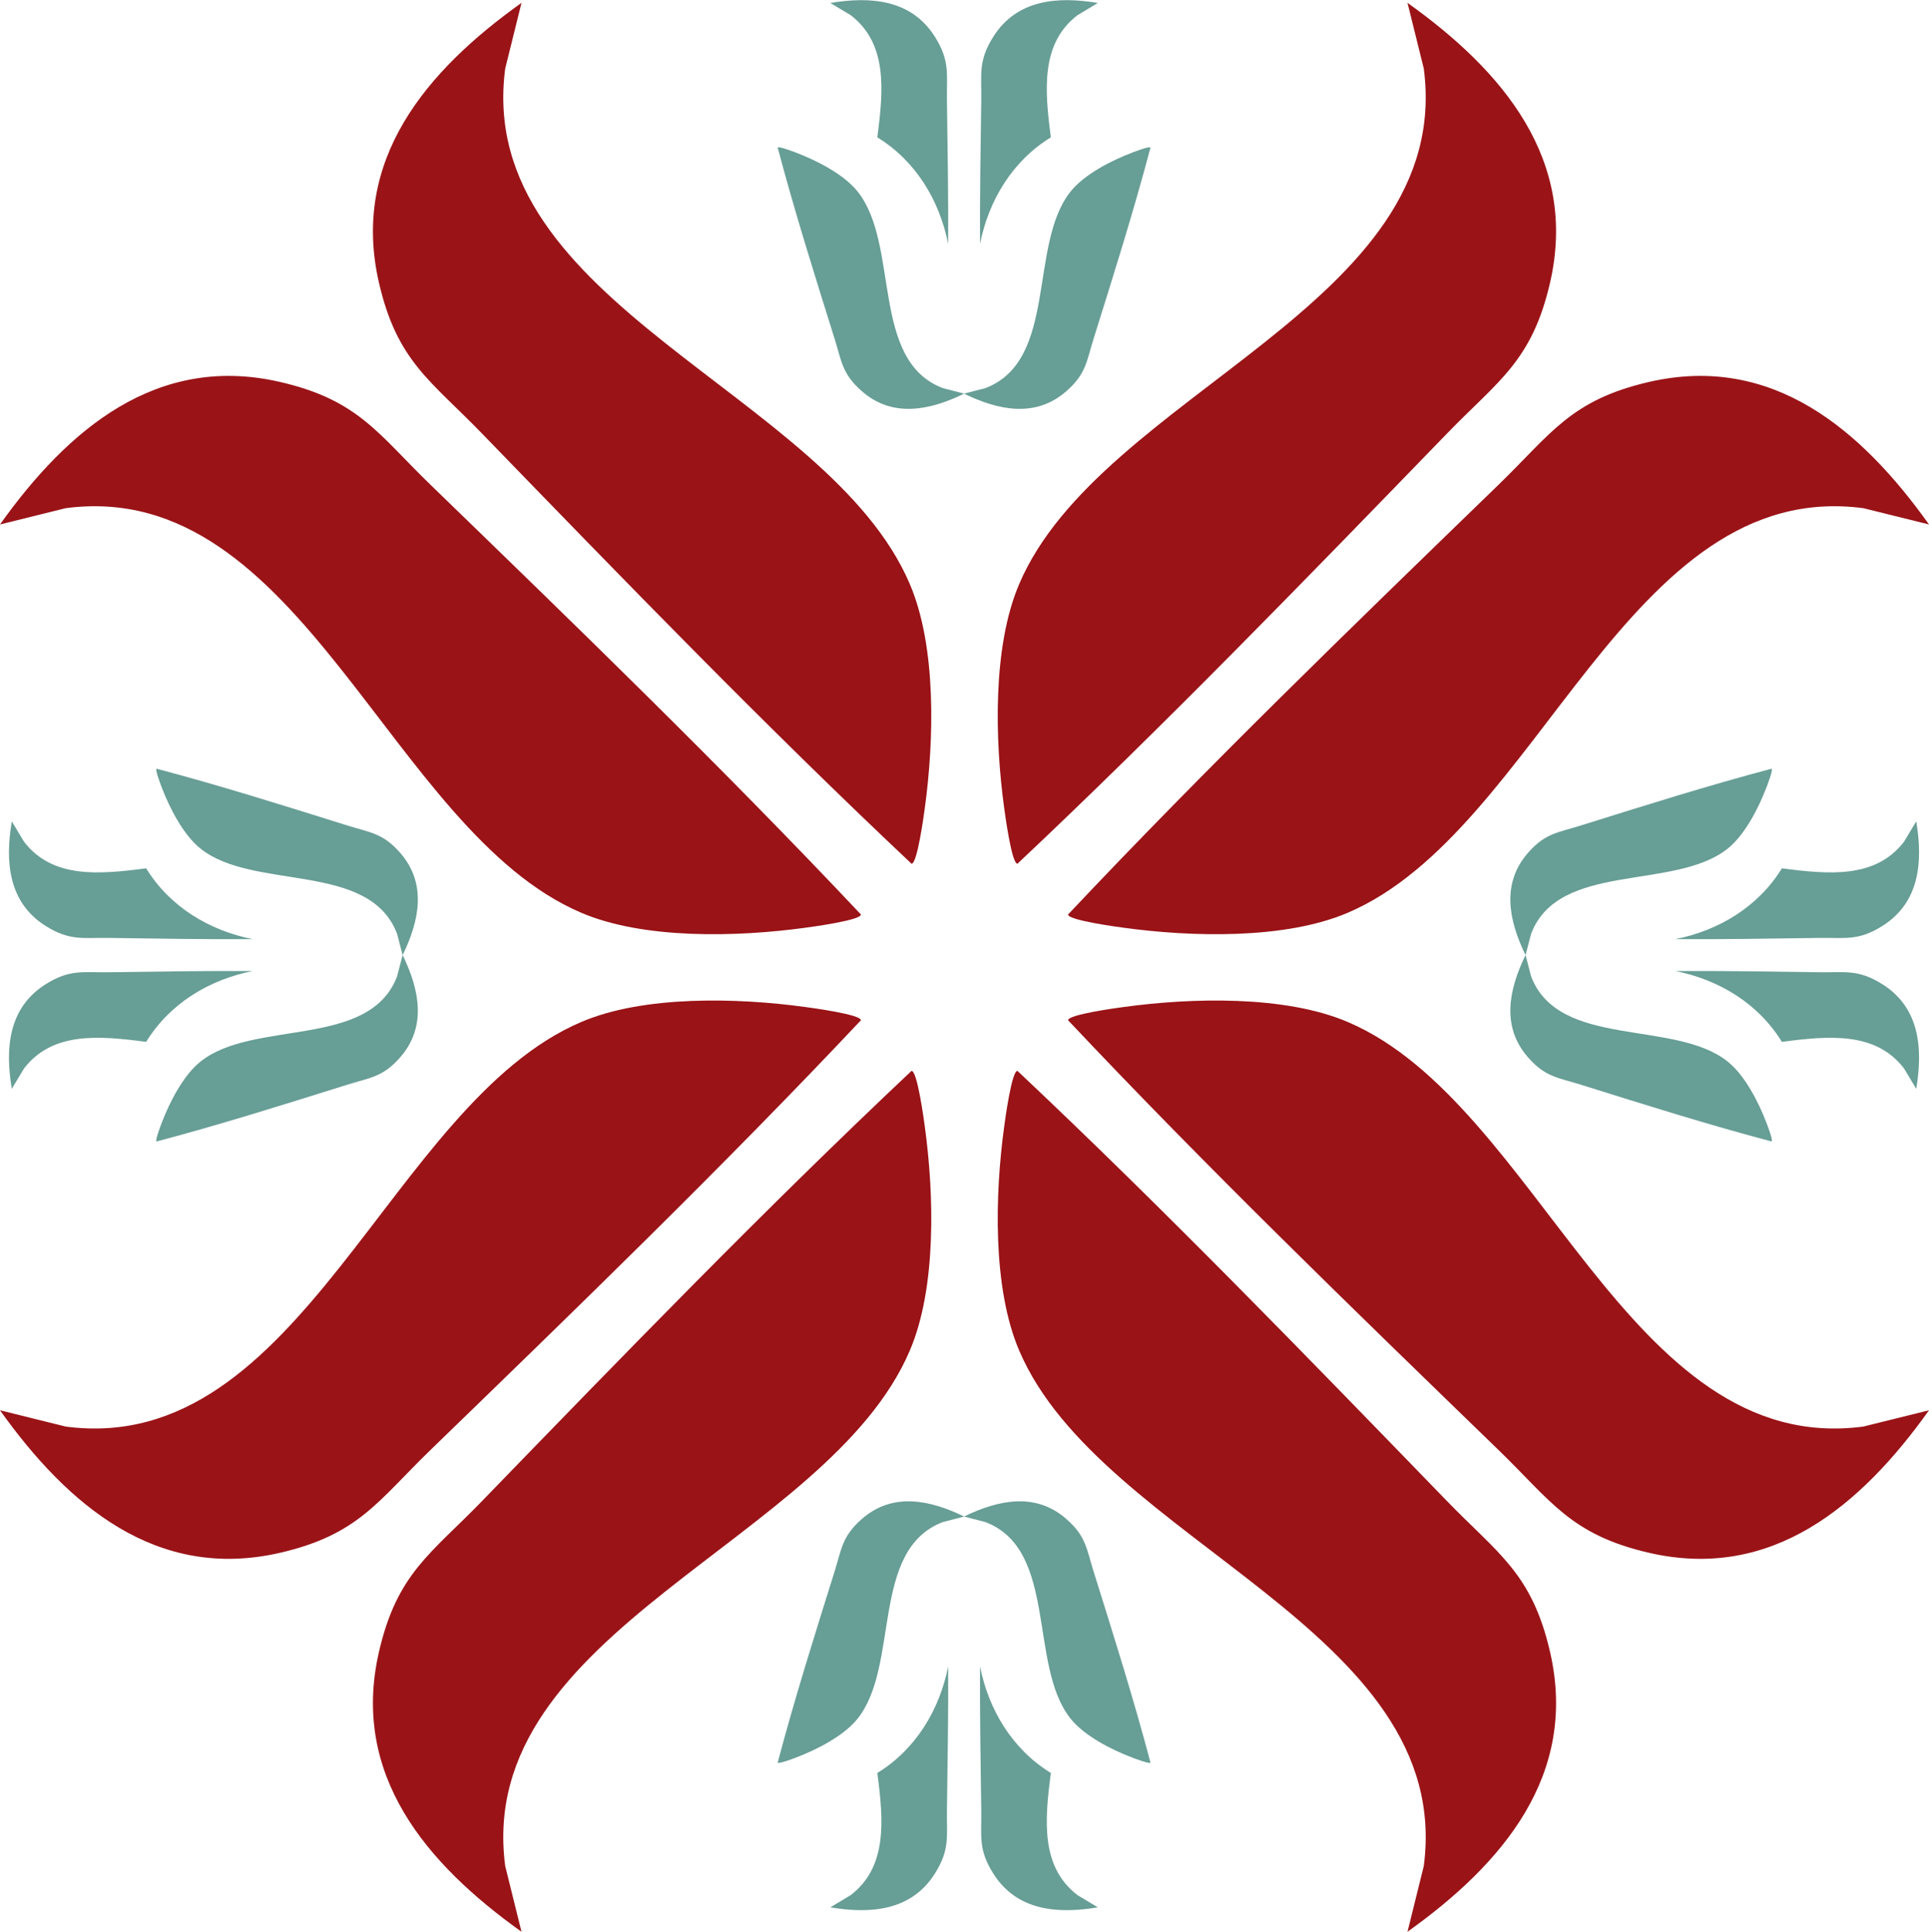
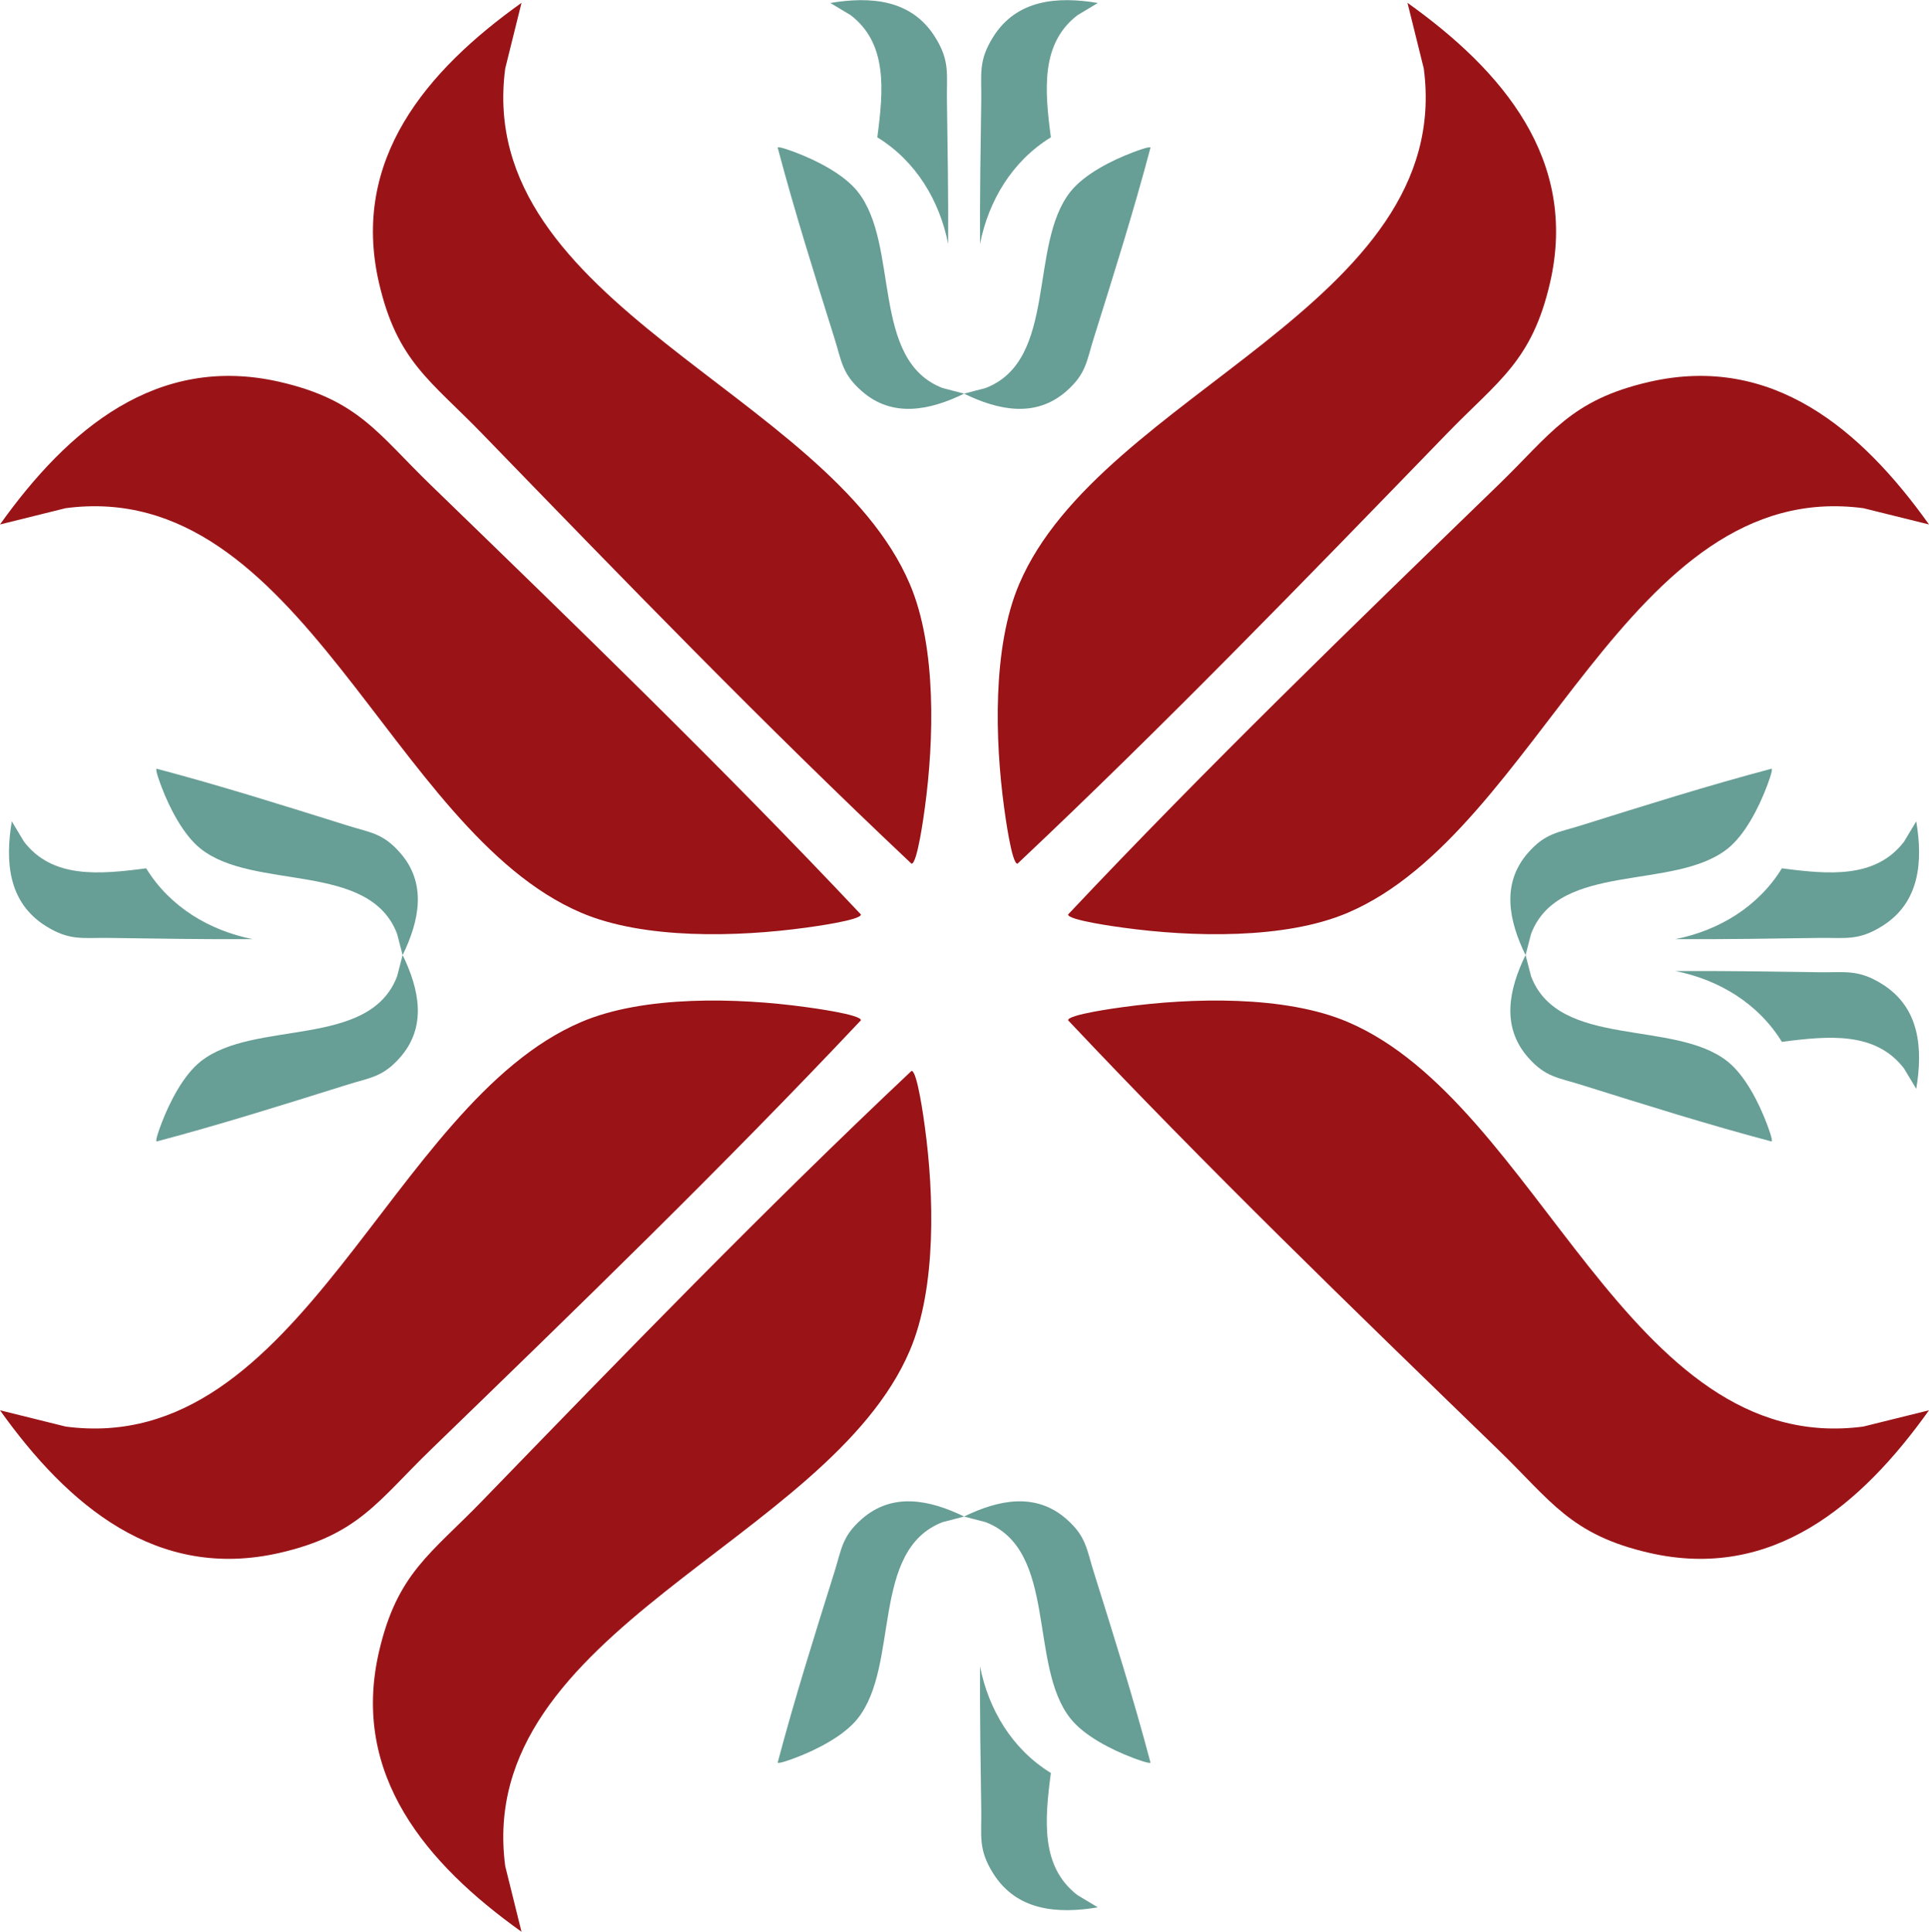
<svg xmlns="http://www.w3.org/2000/svg" id="Layer_2" width="142.15" height="142.36" viewBox="0 0 142.15 142.36">
  <defs>
    <style>.cls-1{fill:#9a1317;}.cls-2{fill:#679e96;}</style>
  </defs>
  <g id="Layer_2-2">
    <path class="cls-1" d="M78.71,75.19c-.04-.42,3.58-.91,4.1-.98,4.96-.68,11.88-.88,16.52,1.11,14.1,6.02,20.58,32.11,37.98,29.81l4.84-1.2c-5,7.01-11.55,12.58-20.6,10.51-5.84-1.34-7.25-3.84-11.17-7.63-10.74-10.41-21.42-20.74-31.67-31.62Z" />
-     <path class="cls-1" d="M74.98,78.92c-.42-.04-.91,3.58-.98,4.1-.68,4.96-.88,11.88,1.11,16.52,6.02,14.1,32.11,20.58,29.81,37.98l-1.2,4.84c7.01-5,12.58-11.55,10.51-20.6-1.34-5.84-3.84-7.25-7.63-11.17-10.41-10.74-20.74-21.42-31.62-31.67Z" />
    <path class="cls-1" d="M63.44,67.39c.04.42-3.58.91-4.1.98-4.96.68-11.88.88-16.52-1.11-14.1-6.02-20.58-32.11-37.98-29.81l-4.84,1.2c5-7.01,11.55-12.58,20.6-10.51,5.84,1.34,7.25,3.84,11.17,7.63,10.74,10.41,21.42,20.74,31.67,31.62Z" />
    <path class="cls-1" d="M67.17,63.65c.42.04.91-3.58.98-4.1.68-4.96.88-11.88-1.11-16.52-6.02-14.1-32.11-20.58-29.81-37.98l1.2-4.84c-7.01,5-12.58,11.55-10.51,20.6,1.34,5.84,3.84,7.25,7.63,11.17,10.41,10.74,20.74,21.42,31.62,31.67Z" />
    <path class="cls-1" d="M67.17,78.92c.42-.04.91,3.58.98,4.1.68,4.96.88,11.88-1.11,16.52-6.02,14.1-32.11,20.58-29.81,37.98l1.2,4.84c-7.01-5-12.58-11.55-10.51-20.6,1.34-5.84,3.84-7.25,7.63-11.17,10.41-10.74,20.74-21.42,31.62-31.67Z" />
    <path class="cls-1" d="M63.44,75.19c.04-.42-3.58-.91-4.1-.98-4.96-.68-11.88-.88-16.52,1.11-14.1,6.02-20.58,32.11-37.98,29.81L0,103.93c5,7.01,11.55,12.58,20.6,10.51,5.84-1.34,7.25-3.84,11.17-7.63,10.74-10.41,21.42-20.74,31.67-31.62Z" />
    <path class="cls-1" d="M74.98,63.65c-.42.04-.91-3.58-.98-4.1-.68-4.96-.88-11.88,1.11-16.52,6.02-14.1,32.11-20.58,29.81-37.98l-1.2-4.84c7.01,5,12.58,11.55,10.51,20.6-1.34,5.84-3.84,7.25-7.63,11.17-10.41,10.74-20.74,21.42-31.62,31.67Z" />
    <path class="cls-1" d="M78.71,67.39c-.04.42,3.58.91,4.1.98,4.96.68,11.88.88,16.52-1.11,14.1-6.02,20.58-32.11,37.98-29.81l4.84,1.2c-5-7.01-11.55-12.58-20.6-10.51-5.84,1.34-7.25,3.84-11.17,7.63-10.74,10.41-21.42,20.74-31.67,31.62Z" />
    <path class="cls-2" d="M64.65,10.12c2.85,1.75,4.59,4.67,5.22,7.85.02-3.53-.04-7.05-.09-10.59-.03-1.91.24-2.88-.88-4.66-1.73-2.76-4.74-3-7.71-2.5l1.5.9c2.72,2.09,2.42,5.51,1.96,9.01Z" />
    <path class="cls-2" d="M77.44,10.12c-2.85,1.75-4.59,4.67-5.22,7.85-.02-3.53.04-7.05.09-10.59.03-1.91-.24-2.88.88-4.66,1.73-2.76,4.74-3,7.71-2.5l-1.5.9c-2.72,2.09-2.42,5.51-1.96,9.01Z" />
    <path class="cls-2" d="M57.31,10.88c.05-.13,1.17.3,1.33.36,1.53.58,3.55,1.6,4.57,2.89,3.11,3.92.91,12.42,6.26,14.47l1.58.41c-2.53,1.23-5.28,1.81-7.55-.19-1.47-1.29-1.48-2.23-2.02-3.93-1.46-4.66-2.92-9.29-4.17-14.01Z" />
    <path class="cls-2" d="M84.78,10.88c-.05-.13-1.17.3-1.33.36-1.53.58-3.55,1.6-4.57,2.89-3.11,3.92-.91,12.42-6.26,14.47l-1.58.41c2.53,1.23,5.28,1.81,7.55-.19,1.47-1.29,1.48-2.23,2.02-3.93,1.46-4.66,2.92-9.29,4.17-14.01Z" />
    <path class="cls-2" d="M77.44,130.66c-2.85-1.75-4.59-4.67-5.22-7.85-.02,3.53.04,7.05.09,10.59.03,1.91-.24,2.88.88,4.66,1.73,2.76,4.74,3,7.71,2.5l-1.5-.9c-2.72-2.09-2.42-5.51-1.96-9.01Z" />
-     <path class="cls-2" d="M64.65,130.66c2.85-1.75,4.59-4.67,5.22-7.85.02,3.53-.04,7.05-.09,10.59-.03,1.91.24,2.88-.88,4.66-1.73,2.76-4.74,3-7.71,2.5l1.5-.9c2.72-2.09,2.42-5.51,1.96-9.01Z" />
    <path class="cls-2" d="M84.78,129.89c-.05.13-1.17-.3-1.33-.36-1.53-.58-3.55-1.6-4.57-2.89-3.11-3.92-.91-12.42-6.26-14.47l-1.58-.41c2.53-1.23,5.28-1.81,7.55.19,1.47,1.29,1.48,2.23,2.02,3.93,1.46,4.66,2.92,9.29,4.17,14.01Z" />
    <path class="cls-2" d="M57.31,129.89c.05.13,1.17-.3,1.33-.36,1.53-.58,3.55-1.6,4.57-2.89,3.11-3.92.91-12.42,6.26-14.47l1.58-.41c-2.53-1.23-5.28-1.81-7.55.19-1.47,1.29-1.48,2.23-2.02,3.93-1.46,4.66-2.92,9.29-4.17,14.01Z" />
    <path class="cls-2" d="M131.31,63.99c-1.75,2.85-4.67,4.59-7.85,5.22,3.53.02,7.05-.04,10.59-.09,1.91-.03,2.88.24,4.66-.88,2.76-1.73,3-4.74,2.5-7.71l-.9,1.5c-2.09,2.72-5.51,2.42-9.01,1.96Z" />
    <path class="cls-2" d="M131.31,76.78c-1.75-2.85-4.67-4.59-7.85-5.22,3.53-.02,7.05.04,10.59.09,1.91.03,2.88-.24,4.66.88,2.76,1.73,3,4.74,2.5,7.71l-.9-1.5c-2.09-2.72-5.51-2.42-9.01-1.96Z" />
    <path class="cls-2" d="M130.55,56.65c.13.05-.3,1.17-.36,1.33-.58,1.53-1.6,3.55-2.89,4.57-3.92,3.11-12.42.91-14.47,6.26l-.41,1.58c-1.23-2.53-1.81-5.28.19-7.55,1.29-1.47,2.23-1.48,3.93-2.02,4.66-1.46,9.29-2.92,14.01-4.17Z" />
    <path class="cls-2" d="M130.55,84.12c.13-.05-.3-1.17-.36-1.33-.58-1.53-1.6-3.55-2.89-4.57-3.92-3.11-12.42-.91-14.47-6.26l-.41-1.58c-1.23,2.53-1.81,5.28.19,7.55,1.29,1.47,2.23,1.48,3.93,2.02,4.66,1.46,9.29,2.92,14.01,4.17Z" />
-     <path class="cls-2" d="M10.77,76.78c1.75-2.85,4.67-4.59,7.85-5.22-3.53-.02-7.05.04-10.59.09-1.91.03-2.88-.24-4.66.88-2.76,1.73-3,4.74-2.5,7.71l.9-1.5c2.09-2.72,5.51-2.42,9.01-1.96Z" />
    <path class="cls-2" d="M10.77,63.99c1.75,2.85,4.67,4.59,7.85,5.22-3.53.02-7.05-.04-10.59-.09-1.91-.03-2.88.24-4.66-.88-2.76-1.73-3-4.74-2.5-7.71l.9,1.5c2.09,2.72,5.51,2.42,9.01,1.96Z" />
    <path class="cls-2" d="M11.54,84.12c-.13-.05.3-1.17.36-1.33.58-1.53,1.6-3.55,2.89-4.57,3.92-3.11,12.42-.91,14.47-6.26l.41-1.58c1.23,2.53,1.81,5.28-.19,7.55-1.29,1.47-2.23,1.48-3.93,2.02-4.66,1.46-9.29,2.92-14.01,4.17Z" />
    <path class="cls-2" d="M11.54,56.65c-.13.05.3,1.17.36,1.33.58,1.53,1.6,3.55,2.89,4.57,3.92,3.11,12.42.91,14.47,6.26l.41,1.58c1.23-2.53,1.81-5.28-.19-7.55-1.29-1.47-2.23-1.48-3.93-2.02-4.66-1.46-9.29-2.92-14.01-4.17Z" />
  </g>
</svg>